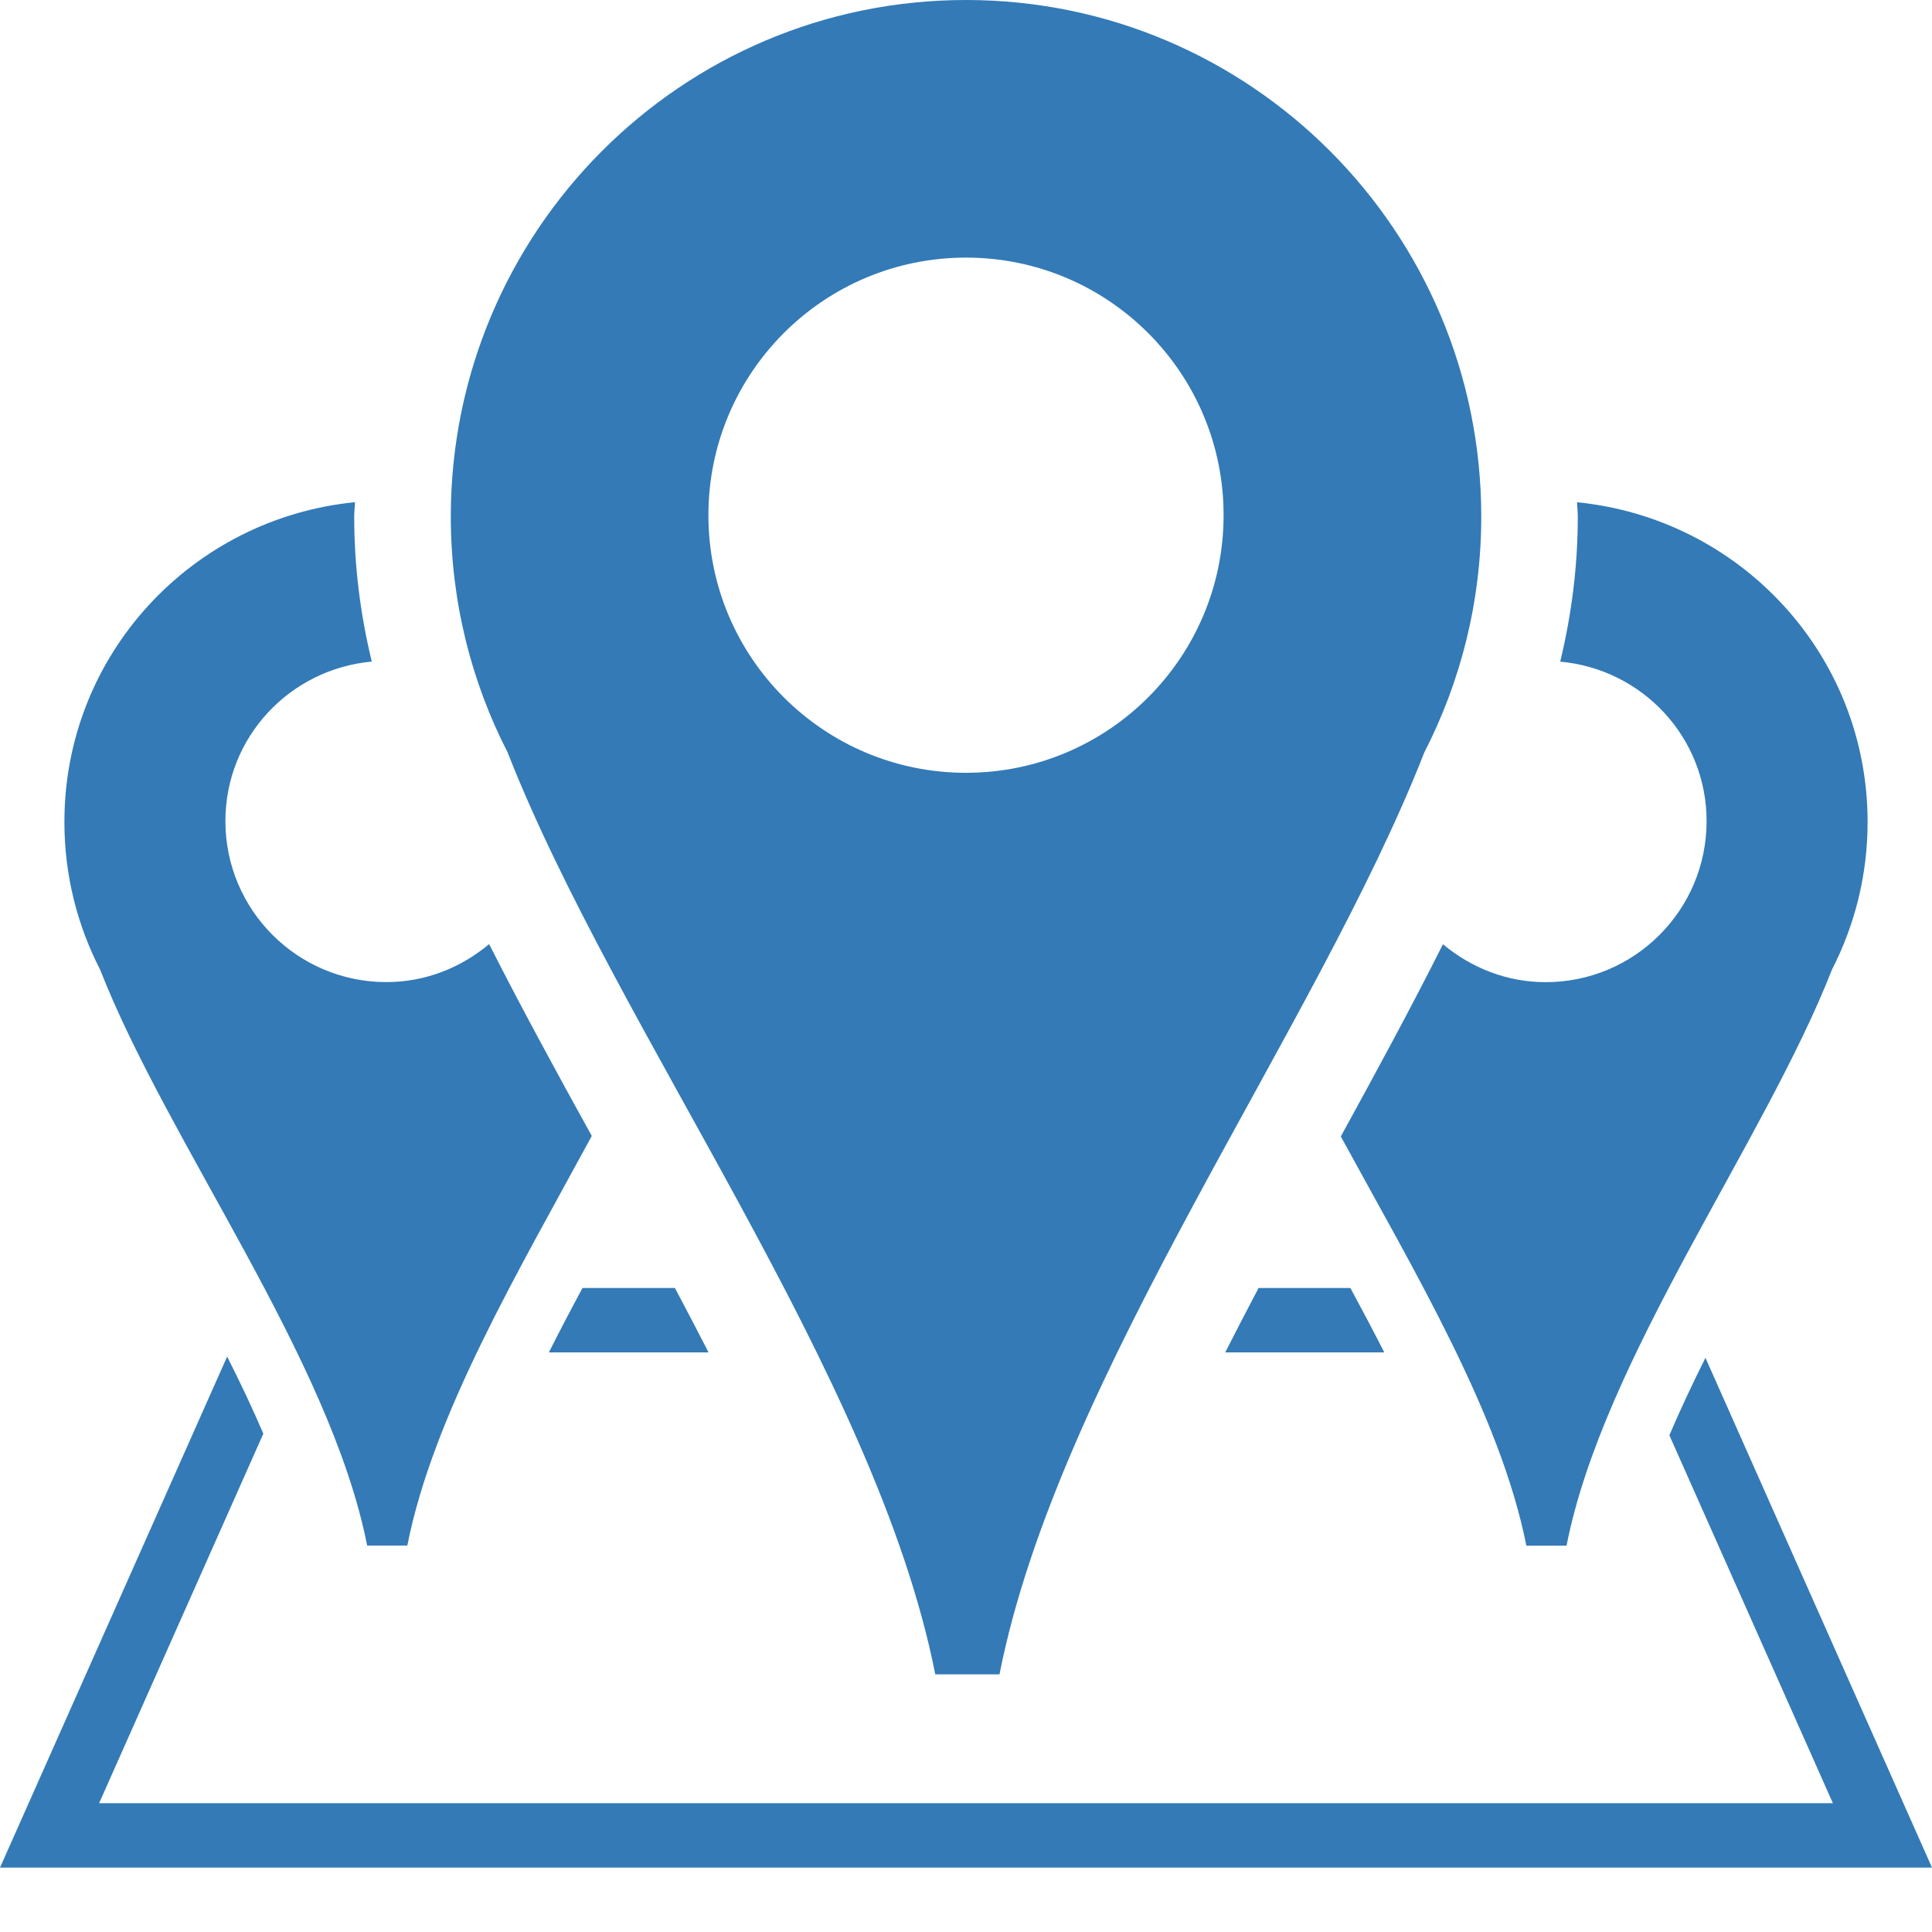
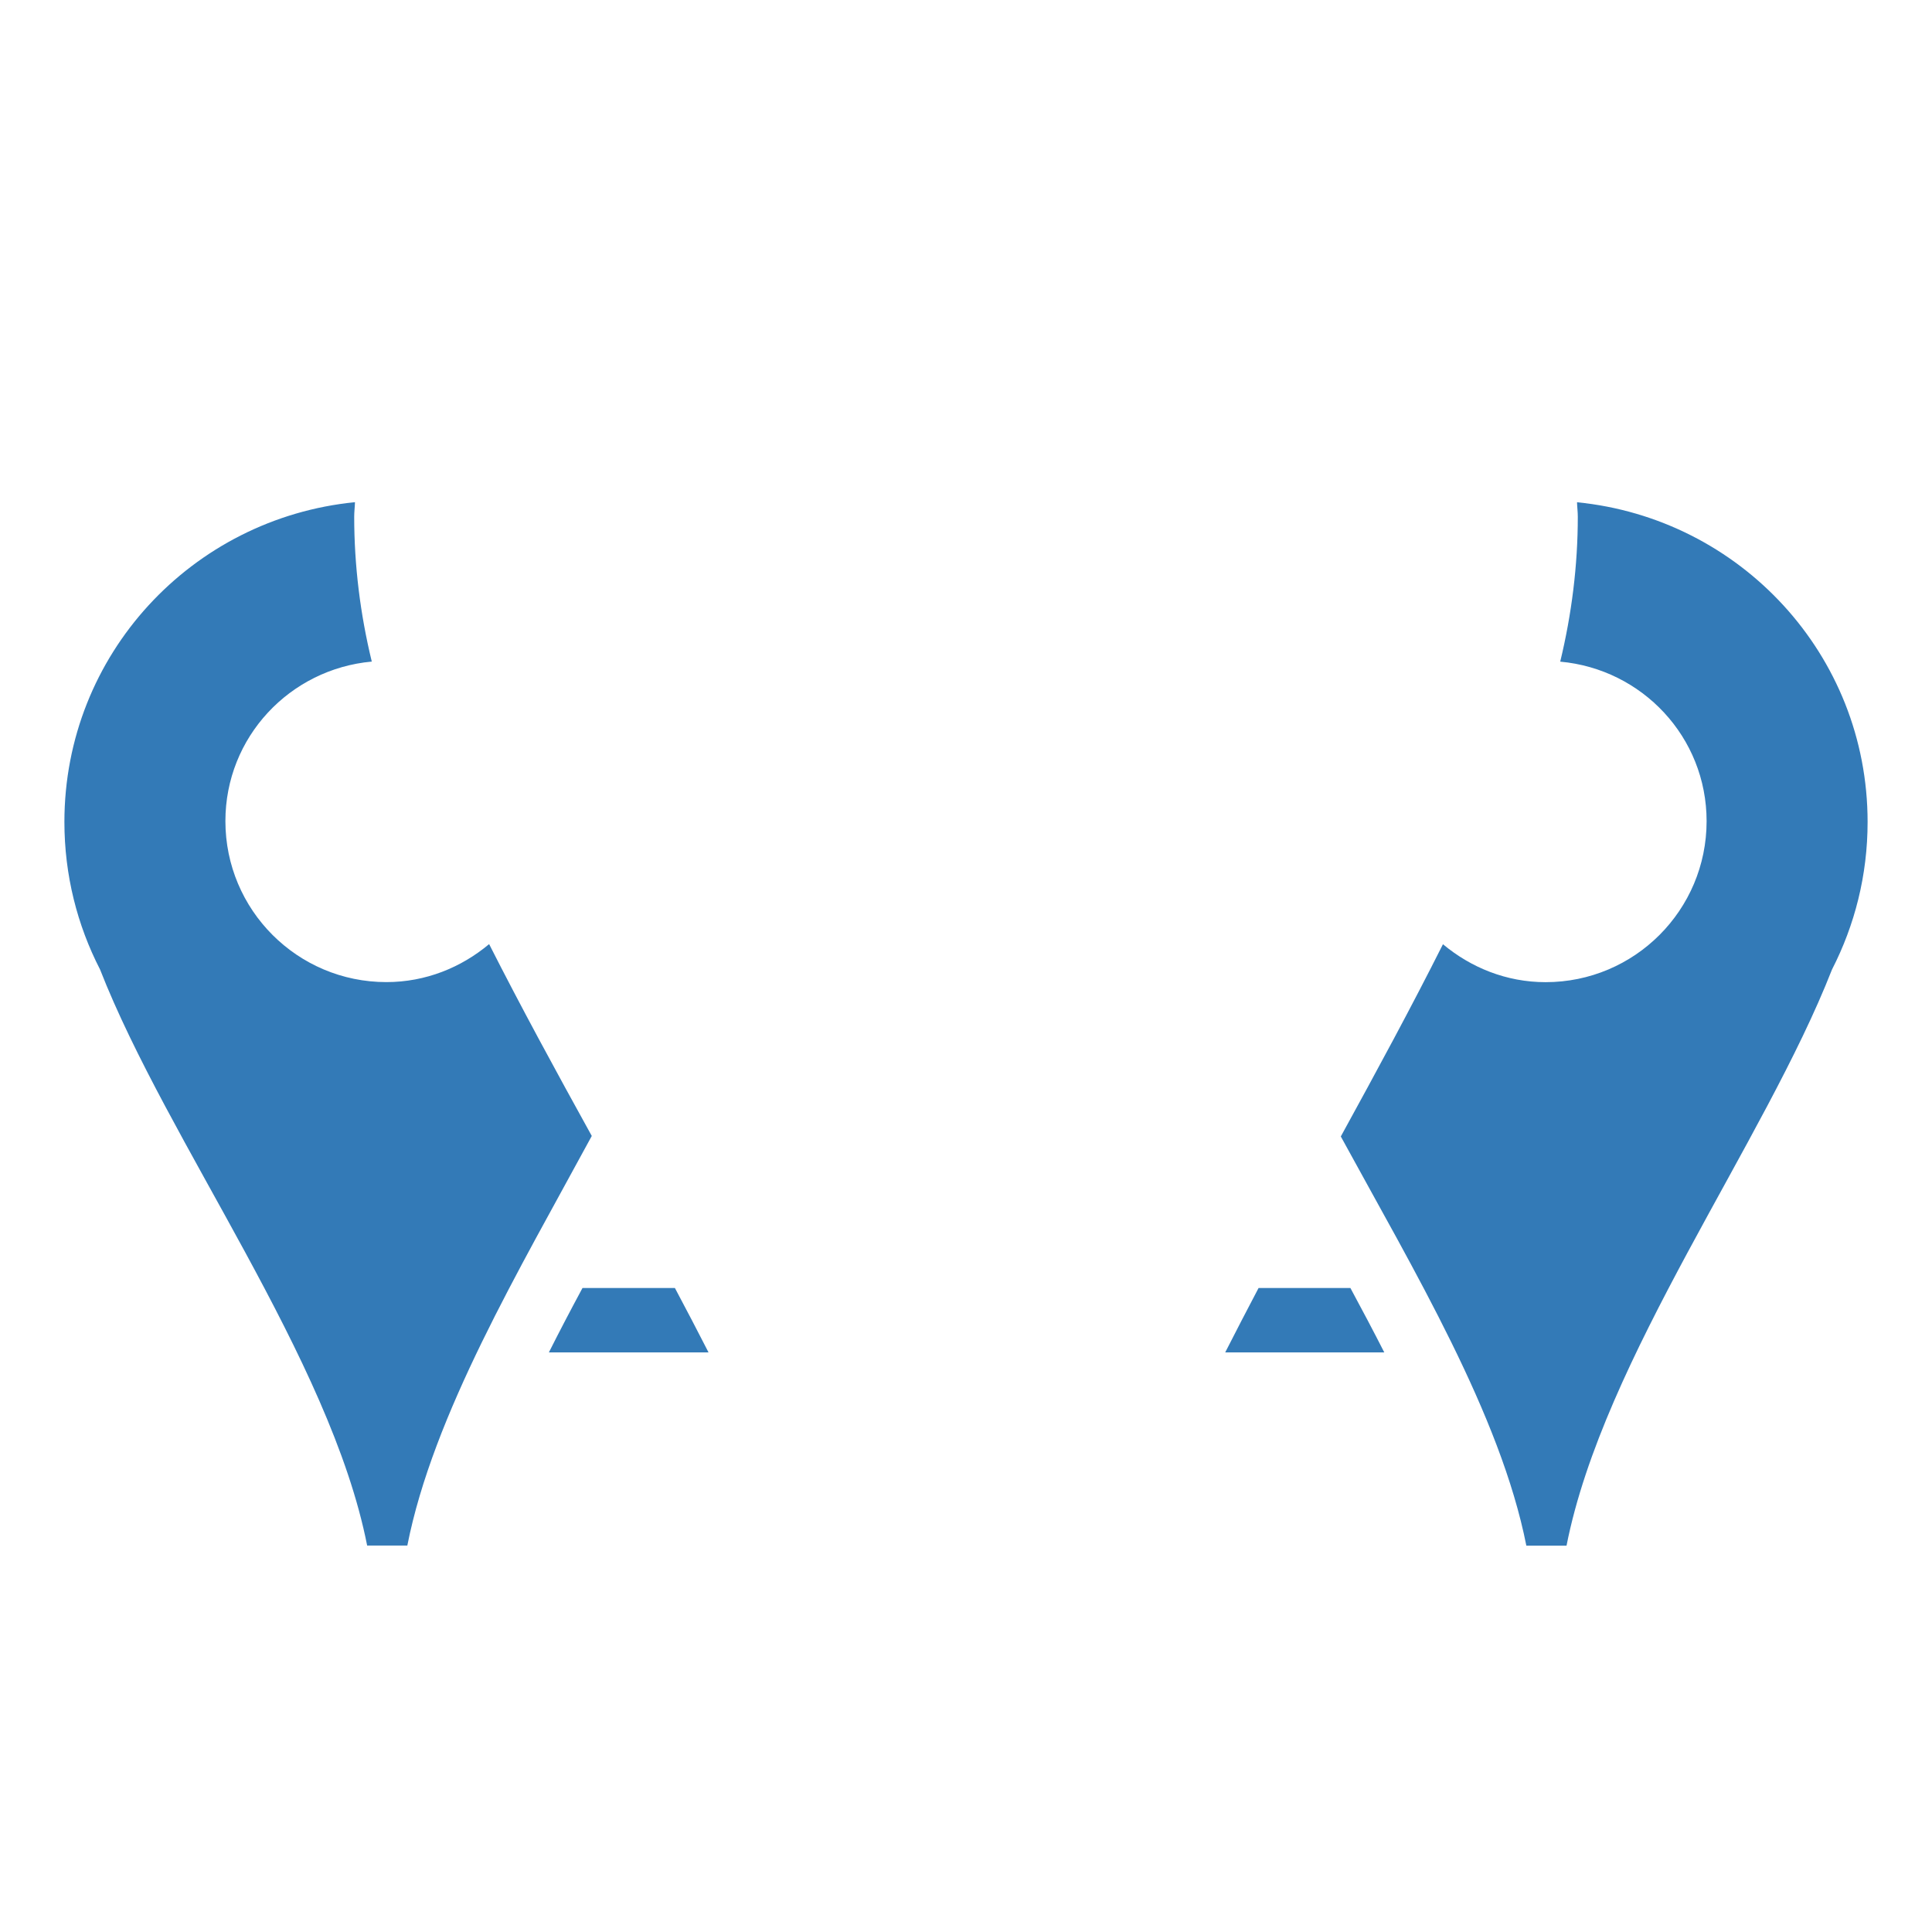
<svg xmlns="http://www.w3.org/2000/svg" height="100px" width="100px" fill="#337ab7" version="1.1" x="0px" y="0px" viewBox="0 0 30 30" xml:space="preserve">
  <g transform="translate(-390 -80)">
    <g>
-       <path d="M415.922,102.287l2.539,5.713h-26.922l2.55-5.738c-0.169-0.394-0.358-0.794-0.562-1.197L390,109h30l-3.518-7.916    C416.28,101.489,416.09,101.892,415.922,102.287z" />
      <path d="M396,95.25c-1.381,0-2.5-1.119-2.5-2.5c0-1.304,1-2.361,2.273-2.477c-0.179-0.736-0.273-1.492-0.273-2.251    c0-0.075,0.01-0.148,0.012-0.224c-2.529,0.25-4.512,2.364-4.512,4.965c0,0.826,0.2,1.604,0.553,2.29    c1.052,2.689,3.575,6.038,4.148,8.946c0.125,0,0.5,0,0.624,0c0.4-2.031,1.734-4.273,2.864-6.36    c-0.565-1.022-1.105-2.014-1.594-2.979C397.162,95.023,396.61,95.25,396,95.25z" />
      <path d="M414.488,87.799c0.002,0.076,0.012,0.149,0.012,0.224c0,0.759-0.095,1.515-0.273,2.251    c1.273,0.115,2.273,1.173,2.273,2.477c0,1.381-1.119,2.5-2.5,2.5c-0.609,0-1.16-0.227-1.594-0.589    c-0.486,0.968-1.025,1.962-1.586,2.985c1.137,2.085,2.48,4.324,2.881,6.354c0.125,0,0.5,0,0.624,0    c0.573-2.908,3.069-6.257,4.122-8.946C418.8,94.367,419,93.59,419,92.764C419,90.163,417.018,88.049,414.488,87.799z" />
      <path d="M399.045,100c-0.18,0.334-0.355,0.668-0.522,1h2.479c-0.17-0.332-0.344-0.666-0.522-1H399.045z" />
      <path d="M411.495,101c-0.169-0.332-0.346-0.666-0.526-1h-1.426c-0.176,0.334-0.349,0.668-0.518,1H411.495z" />
-       <path d="M405,80c-4.419,0-8,3.592-8,8.022c0,1.32,0.32,2.565,0.883,3.663c1.685,4.304,5.722,9.662,6.64,14.314    c0.2,0,0.798,0,0.997,0c0.918-4.652,4.912-10.011,6.596-14.314c0.564-1.098,0.885-2.343,0.885-3.663C413,83.592,409.418,80,405,80    z M405,92c-2.21,0-4-1.79-4-4s1.79-4,4-4c2.209,0,4,1.79,4,4S407.209,92,405,92z" />
    </g>
  </g>
</svg>